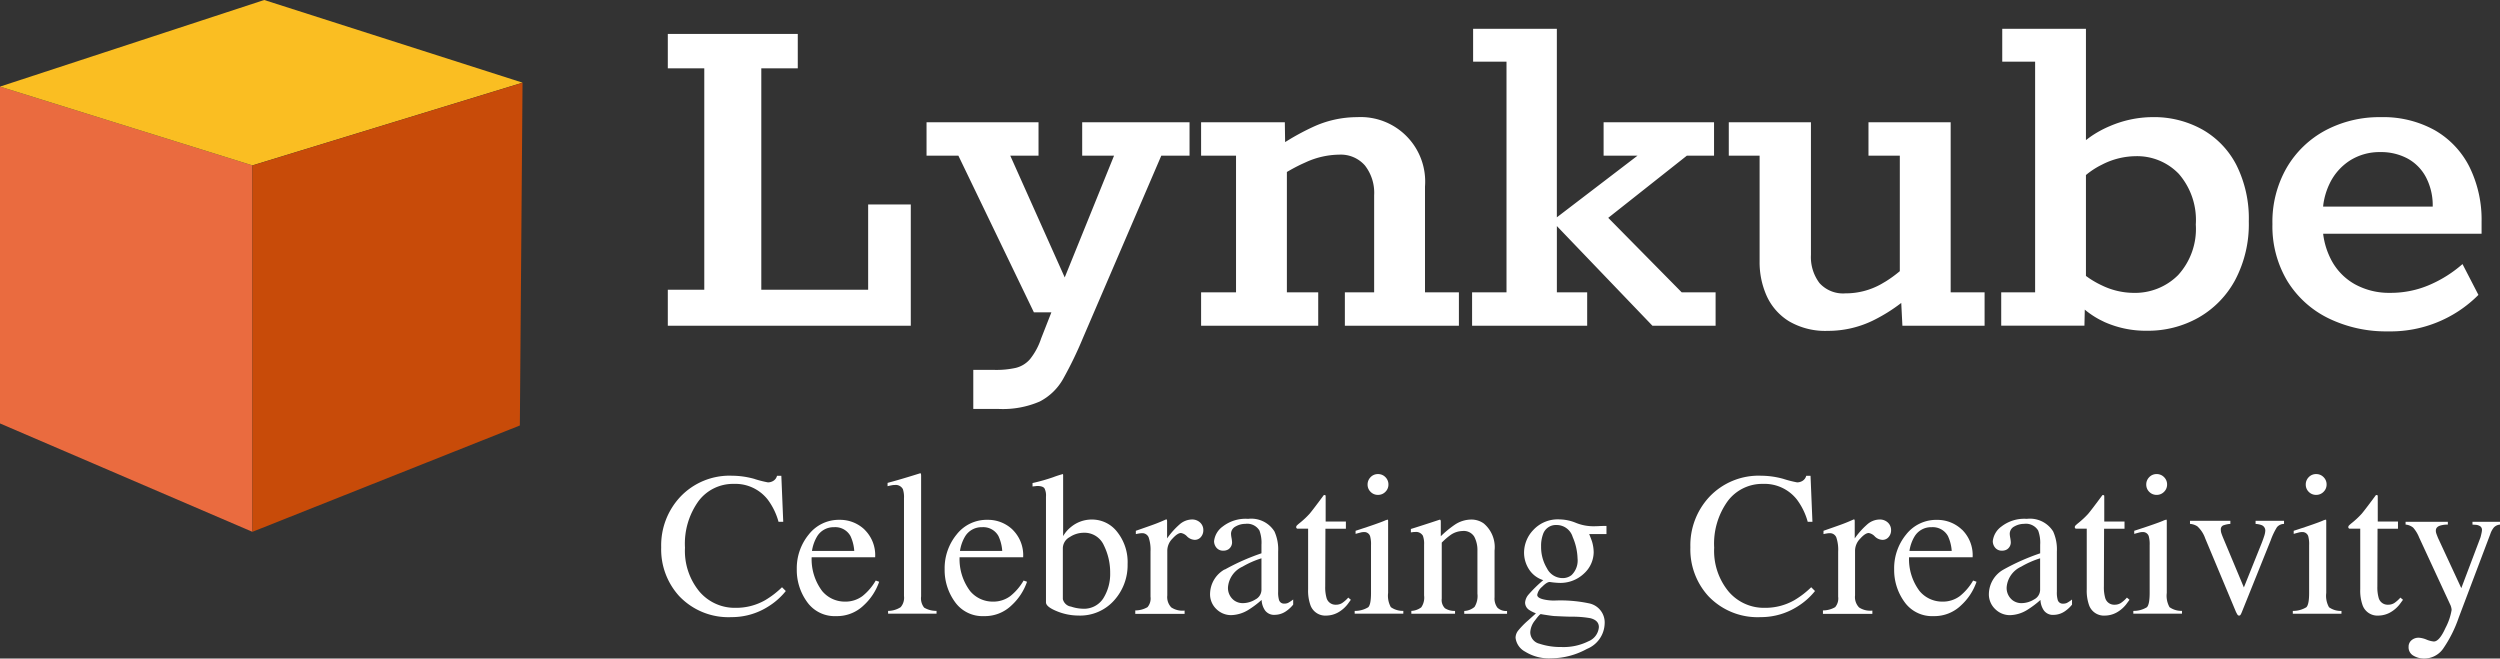
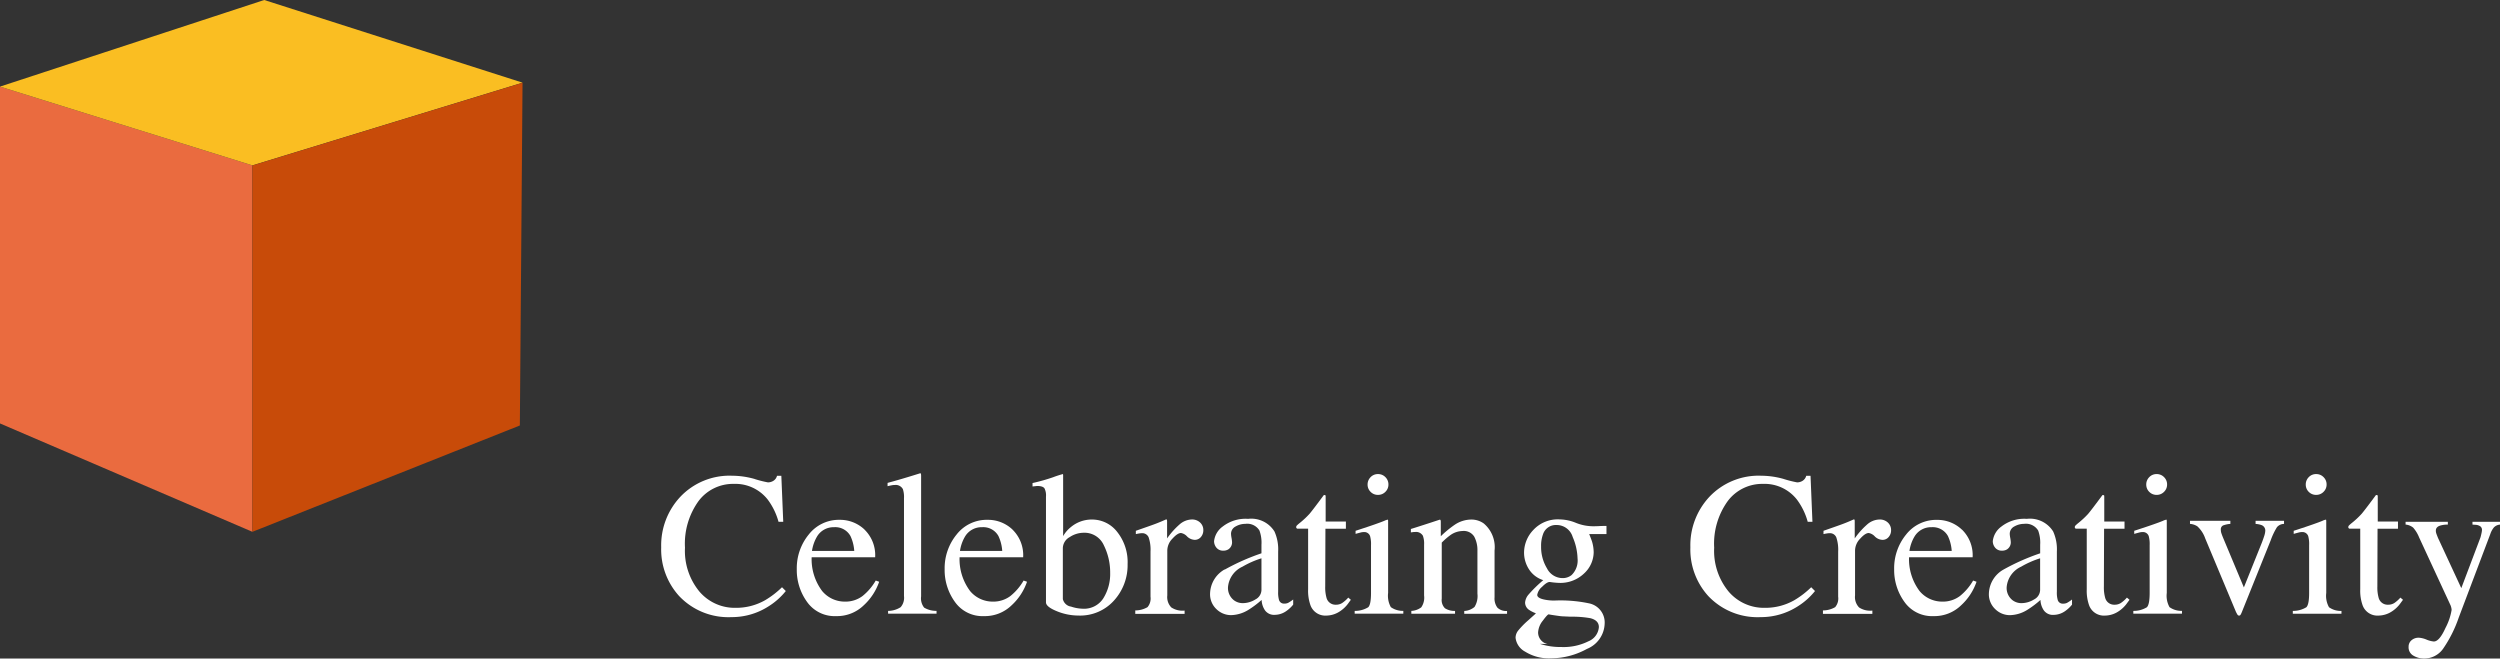
<svg xmlns="http://www.w3.org/2000/svg" width="146" height="38.458" viewBox="0 0 146 38.458">
  <rect x="0" y="0" width="146" height="38.458" fill="#333333" stroke="none" />
  <g id="lynkube-black-logo" transform="translate(0 -0.318)">
    <g id="Group_2" data-name="Group 2" transform="translate(0 38.776)">
      <g id="Group_1" data-name="Group 1">
        <path id="Path_1" data-name="Path 1" d="M44.081-10.48a6.531,6.531,0,0,0,.766.193.6.6,0,0,0,.321-.093.483.483,0,0,0,.21-.292h.252l.111,2.687h-.275a3.877,3.877,0,0,0-.626-1.291,2.4,2.4,0,0,0-1.982-.923,2.52,2.52,0,0,0-2.055.993,4.25,4.25,0,0,0-.8,2.734,3.732,3.732,0,0,0,.839,2.556,2.706,2.706,0,0,0,2.126.955,3.411,3.411,0,0,0,1.713-.444,5.131,5.131,0,0,0,.988-.759l.222.222a4,4,0,0,1-.988.882,3.972,3.972,0,0,1-2.181.642A3.958,3.958,0,0,1,39.66-3.651,4.044,4.044,0,0,1,38.614-6.5a4.14,4.14,0,0,1,1.105-2.932,3.956,3.956,0,0,1,3.029-1.244,4.913,4.913,0,0,1,1.333.193" fill="#fff" />
        <path id="Path_2" data-name="Path 2" d="M47.689-7.08a2.33,2.33,0,0,0-.269.795h2.468a2.432,2.432,0,0,0-.222-.87,1.01,1.01,0,0,0-.959-.514,1.12,1.12,0,0,0-1.018.59Zm2.8-.447a2.083,2.083,0,0,1,.62,1.615H47.4a3.1,3.1,0,0,0,.614,1.97,1.714,1.714,0,0,0,1.316.618,1.655,1.655,0,0,0,1.035-.321,3.213,3.213,0,0,0,.778-.909l.2.07a3.332,3.332,0,0,1-.9,1.375,2.238,2.238,0,0,1-1.611.632,1.971,1.971,0,0,1-1.7-.83,3.174,3.174,0,0,1-.6-1.91,3.108,3.108,0,0,1,.7-2.027A2.23,2.23,0,0,1,49.046-8.1a2.067,2.067,0,0,1,1.444.57" fill="#fff" />
        <path id="Path_3" data-name="Path 3" d="M51.864-2.781A1.383,1.383,0,0,0,52.6-3a.843.843,0,0,0,.193-.651V-9.358a1.5,1.5,0,0,0-.064-.532.472.472,0,0,0-.474-.245.994.994,0,0,0-.178.018c-.064.012-.146.029-.243.053v-.193q.79-.211,1.9-.561a.045.045,0,0,1,.05.035.792.792,0,0,1,.009.152v7a.874.874,0,0,0,.176.657,1.362,1.362,0,0,0,.725.19v.164h-2.83Z" fill="#fff" />
        <path id="Path_4" data-name="Path 4" d="M56.332-7.08a2.321,2.321,0,0,0-.269.795H58.53a2.423,2.423,0,0,0-.222-.87,1.01,1.01,0,0,0-.959-.514,1.119,1.119,0,0,0-1.017.59Zm2.8-.447a2.083,2.083,0,0,1,.62,1.615H56.039a3.106,3.106,0,0,0,.614,1.97,1.714,1.714,0,0,0,1.316.618A1.655,1.655,0,0,0,59-3.645a3.213,3.213,0,0,0,.778-.909l.2.07a3.329,3.329,0,0,1-.9,1.375,2.237,2.237,0,0,1-1.611.632,1.971,1.971,0,0,1-1.7-.83,3.174,3.174,0,0,1-.6-1.91,3.108,3.108,0,0,1,.7-2.027A2.23,2.23,0,0,1,57.688-8.1a2.068,2.068,0,0,1,1.444.57" fill="#fff" />
        <path id="Path_5" data-name="Path 5" d="M62.528-3.04a2.319,2.319,0,0,0,.7.131,1.335,1.335,0,0,0,1.209-.613A2.685,2.685,0,0,0,64.834-5a3.56,3.56,0,0,0-.367-1.607,1.236,1.236,0,0,0-1.187-.738,1.483,1.483,0,0,0-.81.254.749.749,0,0,0-.4.645v2.975a.58.58,0,0,0,.454.435ZM60.3-10.048v-.2a10.934,10.934,0,0,0,1.2-.339,5.974,5.974,0,0,1,.575-.187.225.225,0,0,1,.012.07v3.557a1.836,1.836,0,0,1,.455-.532,1.9,1.9,0,0,1,1.238-.438,1.851,1.851,0,0,1,1.465.724,2.831,2.831,0,0,1,.607,1.881,3.068,3.068,0,0,1-.79,2.12,2.651,2.651,0,0,1-2.076.882,3.322,3.322,0,0,1-1.275-.257q-.626-.256-.626-.514V-9.452A.919.919,0,0,0,61-9.934c-.063-.095-.207-.143-.432-.143Z" fill="#fff" />
        <path id="Path_6" data-name="Path 6" d="M66.3-2.81A1.409,1.409,0,0,0,67.014-3a.78.78,0,0,0,.176-.61V-6.245a2.249,2.249,0,0,0-.108-.827.4.4,0,0,0-.394-.248,1.139,1.139,0,0,0-.155.015c-.064.01-.132.023-.2.038V-7.46l.682-.239q.35-.123.484-.175.291-.111.6-.251c.027,0,.044.01.05.029a.529.529,0,0,1,.009.123v.958a4.478,4.478,0,0,1,.724-.812A1.121,1.121,0,0,1,69.6-8.12a.68.68,0,0,1,.487.178.59.59,0,0,1,.187.447.59.59,0,0,1-.143.4.457.457,0,0,1-.36.164.671.671,0,0,1-.447-.2.635.635,0,0,0-.354-.2q-.2,0-.5.33a1.012,1.012,0,0,0-.3.681v2.635a.871.871,0,0,0,.234.7,1.172,1.172,0,0,0,.777.184v.193H66.3Z" fill="#fff" />
        <path id="Path_7" data-name="Path 7" d="M73.669-5.853a5.37,5.37,0,0,0-1.111.491,1.446,1.446,0,0,0-.842,1.18.9.9,0,0,0,.351.783.851.851,0,0,0,.509.164,1.4,1.4,0,0,0,.74-.216A.635.635,0,0,0,73.669-4Zm-2.146.66a12.809,12.809,0,0,1,2.146-.952v-.5a2.045,2.045,0,0,0-.117-.829.834.834,0,0,0-.824-.391,1.139,1.139,0,0,0-.567.152.482.482,0,0,0-.269.432,1.585,1.585,0,0,0,.029.237,1.687,1.687,0,0,1,.029.213.486.486,0,0,1-.216.456.542.542,0,0,1-.292.076.489.489,0,0,1-.4-.172.591.591,0,0,1-.14-.383,1.217,1.217,0,0,1,.506-.856,2.174,2.174,0,0,1,1.482-.447,1.593,1.593,0,0,1,1.538.736,2.537,2.537,0,0,1,.216,1.174V-3.9a1.556,1.556,0,0,0,.047.467A.3.3,0,0,0,75-3.207a.52.52,0,0,0,.222-.041,2.286,2.286,0,0,0,.3-.2v.3a1.912,1.912,0,0,1-.4.374,1.174,1.174,0,0,1-.667.222.651.651,0,0,1-.576-.257,1.15,1.15,0,0,1-.2-.614,5.515,5.515,0,0,1-.76.573,2,2,0,0,1-1.012.315,1.216,1.216,0,0,1-.871-.353,1.189,1.189,0,0,1-.368-.9,1.664,1.664,0,0,1,.848-1.414" fill="#fff" />
        <path id="Path_8" data-name="Path 8" d="M78.6-8v.42H77.405l-.012,3.365a2.242,2.242,0,0,0,.076.672.54.54,0,0,0,.55.4.659.659,0,0,0,.365-.1,1.878,1.878,0,0,0,.354-.315l.152.128-.128.175a1.864,1.864,0,0,1-.643.578,1.461,1.461,0,0,1-.655.169.921.921,0,0,1-.936-.613,2.539,2.539,0,0,1-.134-.923v-3.54h-.637a.163.163,0,0,1-.044-.035.069.069,0,0,1-.015-.047.14.14,0,0,1,.027-.091,1.741,1.741,0,0,1,.167-.149,5.032,5.032,0,0,0,.581-.541q.178-.207.839-1.1a.2.2,0,0,1,.091.012c.01.008.015.037.015.088V-8H78.6Z" fill="#fff" />
        <path id="Path_9" data-name="Path 9" d="M80.043-10.592a.581.581,0,0,1,.433-.18.588.588,0,0,1,.43.177.59.59,0,0,1,.178.433.582.582,0,0,1-.178.428.589.589,0,0,1-.43.177.585.585,0,0,1-.433-.177.585.585,0,0,1-.176-.428.6.6,0,0,1,.176-.43Zm-.93,7.811a1.487,1.487,0,0,0,.79-.213q.164-.155.164-.838V-6.619a1.769,1.769,0,0,0-.053-.526.354.354,0,0,0-.368-.24.7.7,0,0,0-.126.012c-.041.008-.159.039-.354.093V-7.46l.251-.082q1.023-.333,1.427-.5a.758.758,0,0,1,.211-.07.329.329,0,0,1,.011.088v4.194A1.37,1.37,0,0,0,81.226-3a1.2,1.2,0,0,0,.728.216v.164H79.113Z" fill="#fff" />
        <path id="Path_10" data-name="Path 10" d="M82.422-2.781A1.053,1.053,0,0,0,83-2.988a.987.987,0,0,0,.167-.692V-6.648a1.356,1.356,0,0,0-.07-.522.461.461,0,0,0-.456-.22c-.035,0-.072,0-.108.006l-.138.018v-.2q.239-.07,1.135-.362l.549-.181c.027,0,.044.01.05.029A.314.314,0,0,1,84.142-8v.859a6.029,6.029,0,0,1,.84-.689,1.754,1.754,0,0,1,.946-.286,1.237,1.237,0,0,1,.723.228,1.806,1.806,0,0,1,.631,1.583v2.728a.893.893,0,0,0,.168.607.74.74,0,0,0,.562.193v.163h-2.5v-.163a1,1,0,0,0,.6-.236,1.2,1.2,0,0,0,.17-.774V-6.285a1.686,1.686,0,0,0-.186-.832.719.719,0,0,0-.686-.33,1.27,1.27,0,0,0-.7.234,4.075,4.075,0,0,0-.512.444V-3.5a.678.678,0,0,0,.187.564,1.019,1.019,0,0,0,.59.155v.164H82.422Z" fill="#fff" />
-         <path id="Path_11" data-name="Path 11" d="M91.778-4.872a1.182,1.182,0,0,0,.351-.975,3.357,3.357,0,0,0-.284-1.25.975.975,0,0,0-.945-.7.788.788,0,0,0-.789.543A1.966,1.966,0,0,0,90-6.543a2.407,2.407,0,0,0,.345,1.279,1.023,1.023,0,0,0,.895.567.826.826,0,0,0,.538-.175ZM89.922-.859a3.934,3.934,0,0,0,1.266.187,3.247,3.247,0,0,0,1.578-.336.968.968,0,0,0,.608-.827q0-.391-.493-.52a6.078,6.078,0,0,0-1.154-.088q-.216-.005-.457-.015t-.439-.02c-.086,0-.225-.019-.416-.047s-.334-.05-.428-.07q-.07,0-.342.368a1.189,1.189,0,0,0-.277.689.693.693,0,0,0,.553.677ZM89.3-5.2a1.8,1.8,0,0,1-.295-1.011,1.931,1.931,0,0,1,.544-1.3,1.947,1.947,0,0,1,1.538-.614,2.6,2.6,0,0,1,.942.2,2.71,2.71,0,0,0,.988.2c.082,0,.206,0,.371-.009s.286-.009.36-.009h.07v.473H92.808q.1.246.163.427a2.281,2.281,0,0,1,.1.643,1.709,1.709,0,0,1-.552,1.224,2,2,0,0,1-1.488.558,4.557,4.557,0,0,1-.526-.053q-.169,0-.45.286a.788.788,0,0,0-.281.467q0,.187.41.274a2.783,2.783,0,0,0,.6.058,8.05,8.05,0,0,1,2.044.17,1.137,1.137,0,0,1,.884,1.18A1.649,1.649,0,0,1,92.676-.561a4.395,4.395,0,0,1-2.085.549A2.628,2.628,0,0,1,89.071-.4a1.053,1.053,0,0,1-.562-.815.687.687,0,0,1,.148-.412,4.893,4.893,0,0,1,.586-.6l.384-.345.07-.07a1.784,1.784,0,0,1-.4-.2.521.521,0,0,1-.232-.415.806.806,0,0,1,.2-.476,7.8,7.8,0,0,1,.862-.844A1.53,1.53,0,0,1,89.3-5.2" fill="#fff" />
+         <path id="Path_11" data-name="Path 11" d="M91.778-4.872a1.182,1.182,0,0,0,.351-.975,3.357,3.357,0,0,0-.284-1.25.975.975,0,0,0-.945-.7.788.788,0,0,0-.789.543A1.966,1.966,0,0,0,90-6.543a2.407,2.407,0,0,0,.345,1.279,1.023,1.023,0,0,0,.895.567.826.826,0,0,0,.538-.175ZM89.922-.859a3.934,3.934,0,0,0,1.266.187,3.247,3.247,0,0,0,1.578-.336.968.968,0,0,0,.608-.827q0-.391-.493-.52a6.078,6.078,0,0,0-1.154-.088t-.439-.02c-.086,0-.225-.019-.416-.047s-.334-.05-.428-.07q-.07,0-.342.368a1.189,1.189,0,0,0-.277.689.693.693,0,0,0,.553.677ZM89.3-5.2a1.8,1.8,0,0,1-.295-1.011,1.931,1.931,0,0,1,.544-1.3,1.947,1.947,0,0,1,1.538-.614,2.6,2.6,0,0,1,.942.2,2.71,2.71,0,0,0,.988.2c.082,0,.206,0,.371-.009s.286-.009.36-.009h.07v.473H92.808q.1.246.163.427a2.281,2.281,0,0,1,.1.643,1.709,1.709,0,0,1-.552,1.224,2,2,0,0,1-1.488.558,4.557,4.557,0,0,1-.526-.053q-.169,0-.45.286a.788.788,0,0,0-.281.467q0,.187.41.274a2.783,2.783,0,0,0,.6.058,8.05,8.05,0,0,1,2.044.17,1.137,1.137,0,0,1,.884,1.18A1.649,1.649,0,0,1,92.676-.561a4.395,4.395,0,0,1-2.085.549A2.628,2.628,0,0,1,89.071-.4a1.053,1.053,0,0,1-.562-.815.687.687,0,0,1,.148-.412,4.893,4.893,0,0,1,.586-.6l.384-.345.07-.07a1.784,1.784,0,0,1-.4-.2.521.521,0,0,1-.232-.415.806.806,0,0,1,.2-.476,7.8,7.8,0,0,1,.862-.844A1.53,1.53,0,0,1,89.3-5.2" fill="#fff" />
        <path id="Path_12" data-name="Path 12" d="M104.185-10.48a6.56,6.56,0,0,0,.766.193.6.6,0,0,0,.322-.093.487.487,0,0,0,.211-.292h.251l.111,2.687h-.275a3.885,3.885,0,0,0-.626-1.291,2.4,2.4,0,0,0-1.982-.923,2.519,2.519,0,0,0-2.055.993,4.248,4.248,0,0,0-.8,2.734,3.732,3.732,0,0,0,.839,2.556,2.706,2.706,0,0,0,2.126.955,3.413,3.413,0,0,0,1.713-.444,5.144,5.144,0,0,0,.988-.759l.222.222a4.007,4.007,0,0,1-.988.882,3.974,3.974,0,0,1-2.181.642,3.958,3.958,0,0,1-3.064-1.232A4.044,4.044,0,0,1,98.718-6.5a4.141,4.141,0,0,1,1.1-2.932,3.956,3.956,0,0,1,3.029-1.244,4.911,4.911,0,0,1,1.333.193" fill="#fff" />
        <path id="Path_13" data-name="Path 13" d="M106.46-2.81a1.409,1.409,0,0,0,.713-.19.78.78,0,0,0,.176-.61V-6.245a2.249,2.249,0,0,0-.108-.827.4.4,0,0,0-.394-.248,1.133,1.133,0,0,0-.155.015c-.064.01-.132.023-.2.038V-7.46l.682-.239q.35-.123.484-.175.291-.111.6-.251c.028,0,.044.01.05.029a.564.564,0,0,1,.008.123v.958a4.494,4.494,0,0,1,.724-.812,1.122,1.122,0,0,1,.725-.292.679.679,0,0,1,.486.178.591.591,0,0,1,.188.447.59.59,0,0,1-.143.4.458.458,0,0,1-.36.164.67.67,0,0,1-.447-.2.636.636,0,0,0-.354-.2q-.205,0-.5.33a1.014,1.014,0,0,0-.3.681v2.635a.871.871,0,0,0,.234.7,1.171,1.171,0,0,0,.777.184v.193H106.46Z" fill="#fff" />
        <path id="Path_14" data-name="Path 14" d="M111.781-7.08a2.321,2.321,0,0,0-.269.795h2.468a2.433,2.433,0,0,0-.222-.87,1.011,1.011,0,0,0-.959-.514,1.119,1.119,0,0,0-1.017.59Zm2.8-.447a2.086,2.086,0,0,1,.62,1.615h-3.713a3.1,3.1,0,0,0,.614,1.97,1.715,1.715,0,0,0,1.316.618,1.656,1.656,0,0,0,1.035-.321,3.212,3.212,0,0,0,.777-.909l.2.07a3.332,3.332,0,0,1-.9,1.375,2.238,2.238,0,0,1-1.611.632,1.971,1.971,0,0,1-1.7-.83,3.174,3.174,0,0,1-.6-1.91,3.105,3.105,0,0,1,.7-2.027,2.23,2.23,0,0,1,1.813-.853,2.068,2.068,0,0,1,1.444.57" fill="#fff" />
        <path id="Path_15" data-name="Path 15" d="M119.143-5.853a5.37,5.37,0,0,0-1.111.491,1.447,1.447,0,0,0-.842,1.18.9.9,0,0,0,.351.783.851.851,0,0,0,.509.164,1.4,1.4,0,0,0,.74-.216A.635.635,0,0,0,119.143-4ZM117-5.193a12.826,12.826,0,0,1,2.146-.952v-.5a2.047,2.047,0,0,0-.117-.829.835.835,0,0,0-.824-.391,1.142,1.142,0,0,0-.567.152.482.482,0,0,0-.269.432,1.545,1.545,0,0,0,.03.237,1.777,1.777,0,0,1,.029.213.485.485,0,0,1-.217.456.541.541,0,0,1-.292.076.489.489,0,0,1-.4-.172.591.591,0,0,1-.14-.383,1.218,1.218,0,0,1,.506-.856,2.174,2.174,0,0,1,1.482-.447,1.593,1.593,0,0,1,1.537.736,2.537,2.537,0,0,1,.217,1.174V-3.9a1.56,1.56,0,0,0,.047.467.3.3,0,0,0,.316.228.519.519,0,0,0,.222-.041,2.231,2.231,0,0,0,.3-.2v.3a1.931,1.931,0,0,1-.4.374,1.177,1.177,0,0,1-.667.222.651.651,0,0,1-.576-.257,1.151,1.151,0,0,1-.2-.614,5.49,5.49,0,0,1-.76.573,2,2,0,0,1-1.012.315,1.215,1.215,0,0,1-.871-.353,1.188,1.188,0,0,1-.369-.9A1.665,1.665,0,0,1,117-5.193" fill="#fff" />
        <path id="Path_16" data-name="Path 16" d="M124.072-8v.42h-1.193l-.012,3.365a2.242,2.242,0,0,0,.076.672.54.54,0,0,0,.549.4.66.66,0,0,0,.366-.1,1.878,1.878,0,0,0,.354-.315l.152.128-.129.175a1.86,1.86,0,0,1-.643.578,1.458,1.458,0,0,1-.655.169A.921.921,0,0,1,122-3.119a2.539,2.539,0,0,1-.134-.923v-3.54h-.638a.16.16,0,0,1-.044-.035.067.067,0,0,1-.015-.047.14.14,0,0,1,.027-.091,1.77,1.77,0,0,1,.166-.149,5.043,5.043,0,0,0,.582-.541q.178-.207.839-1.1a.2.2,0,0,1,.091.012c.009.008.015.037.015.088V-8h1.181Z" fill="#fff" />
        <path id="Path_17" data-name="Path 17" d="M125.516-10.592a.582.582,0,0,1,.433-.18.587.587,0,0,1,.43.177.588.588,0,0,1,.179.433.581.581,0,0,1-.179.428.589.589,0,0,1-.43.177.586.586,0,0,1-.433-.177.586.586,0,0,1-.175-.428.6.6,0,0,1,.175-.43Zm-.93,7.811a1.489,1.489,0,0,0,.79-.213q.163-.155.164-.838V-6.619a1.769,1.769,0,0,0-.053-.526.353.353,0,0,0-.368-.24.7.7,0,0,0-.126.012c-.041.008-.159.039-.354.093V-7.46l.251-.082q1.023-.333,1.427-.5a.758.758,0,0,1,.211-.07.329.329,0,0,1,.012.088v4.194A1.367,1.367,0,0,0,126.7-3a1.193,1.193,0,0,0,.728.216v.164h-2.842Z" fill="#fff" />
        <path id="Path_18" data-name="Path 18" d="M130.253-8.044v.181a1.54,1.54,0,0,0-.43.093.254.254,0,0,0-.126.257.6.6,0,0,0,.026.178q.026.085.091.248l1.228,2.935,1.041-2.591q.076-.193.143-.4a1.166,1.166,0,0,0,.067-.321.338.338,0,0,0-.216-.327,1.2,1.2,0,0,0-.351-.07v-.181h1.661v.181a.545.545,0,0,0-.412.19,4,4,0,0,0-.366.768L130.919-2.7a.891.891,0,0,1-.076.152.1.1,0,0,1-.082.041.117.117,0,0,1-.1-.067,1.688,1.688,0,0,1-.088-.166l-1.789-4.276a1.713,1.713,0,0,0-.462-.707.929.929,0,0,0-.427-.14v-.181h2.357Z" fill="#fff" />
        <path id="Path_19" data-name="Path 19" d="M134.831-10.592a.582.582,0,0,1,.433-.18.587.587,0,0,1,.43.177.588.588,0,0,1,.179.433.581.581,0,0,1-.179.428.589.589,0,0,1-.43.177.586.586,0,0,1-.433-.177.587.587,0,0,1-.175-.428.6.6,0,0,1,.175-.43ZM133.9-2.781a1.487,1.487,0,0,0,.789-.213q.164-.155.164-.838V-6.619a1.773,1.773,0,0,0-.052-.526.354.354,0,0,0-.369-.24.7.7,0,0,0-.126.012c-.041.008-.159.039-.354.093V-7.46l.251-.082q1.023-.333,1.427-.5a.757.757,0,0,1,.211-.07.329.329,0,0,1,.012.088v4.194a1.367,1.367,0,0,0,.161.835,1.194,1.194,0,0,0,.728.216v.164H133.9Z" fill="#fff" />
        <path id="Path_20" data-name="Path 20" d="M140.042-8v.42h-1.193l-.011,3.365a2.245,2.245,0,0,0,.076.672.54.54,0,0,0,.55.4.661.661,0,0,0,.366-.1,1.891,1.891,0,0,0,.353-.315l.152.128-.129.175a1.861,1.861,0,0,1-.643.578,1.46,1.46,0,0,1-.655.169.921.921,0,0,1-.936-.613,2.539,2.539,0,0,1-.134-.923v-3.54H137.2a.162.162,0,0,1-.044-.035.069.069,0,0,1-.014-.047.14.14,0,0,1,.026-.091,1.77,1.77,0,0,1,.166-.149,5.007,5.007,0,0,0,.582-.541q.178-.207.839-1.1a.2.2,0,0,1,.091.012c.01.008.015.037.015.088V-8h1.181Z" fill="#fff" />
        <path id="Path_21" data-name="Path 21" d="M140.486-7.985h2.468v.163a1.541,1.541,0,0,0-.432.054c-.18.052-.269.153-.269.3a.527.527,0,0,0,.029.17q.029.087.1.26L143.74-4.11l1.114-2.947c.011-.031.03-.1.055-.215a1.3,1.3,0,0,0,.038-.227.256.256,0,0,0-.105-.227.543.543,0,0,0-.269-.083l-.181-.012v-.164H146v.164a.545.545,0,0,0-.36.169,1.2,1.2,0,0,0-.207.386l-1.842,4.872a7.439,7.439,0,0,1-.918,1.828A1.349,1.349,0,0,1,141.562,0a1.214,1.214,0,0,1-.614-.164.554.554,0,0,1-.286-.52.486.486,0,0,1,.17-.383.632.632,0,0,1,.431-.149,1.433,1.433,0,0,1,.447.111,1.437,1.437,0,0,0,.425.111q.324,0,.681-.793a3.438,3.438,0,0,0,.358-1.047.6.6,0,0,0-.017-.127,1.032,1.032,0,0,0-.039-.133l-1.843-3.981a1.946,1.946,0,0,0-.347-.57.813.813,0,0,0-.442-.178Z" fill="#fff" />
      </g>
      <path id="Path_22" data-name="Path 22" d="M0-33.4v19.671L14.74-7.4v-21.4Z" fill="#ea6b3f" />
      <path id="Path_23" data-name="Path 23" d="M15.43-38.458,0-33.4l14.74,4.6,15.776-4.831Z" fill="#fabe22" />
      <path id="Path_24" data-name="Path 24" d="M14.74-7.4,30.359-13.61l.157-20.016L14.739-28.795Z" fill="#c84b09" />
    </g>
    <g id="Group_3" data-name="Group 3" transform="translate(39 2)">
-       <path id="Path_25" data-name="Path 25" d="M14.19,17.34V10.26H11.7v4.98H5.46V2.31H7.59V.3H0V2.31H2.13V15.24H0v2.1Zm5.119,4.86a5.429,5.429,0,0,0,2.415-.435,3.317,3.317,0,0,0,1.38-1.35,22.35,22.35,0,0,0,1.125-2.325l4.59-10.68h1.65V5.46H24.2V7.41h1.86l-2.88,7.11L20,7.41h1.65V5.46h-6.54V7.41h1.86l4.41,9.15H22.4l-.6,1.53a3.858,3.858,0,0,1-.645,1.2,1.6,1.6,0,0,1-.825.51,5.2,5.2,0,0,1-1.23.12h-1.26V22.2Zm18.675-4.86V15.39h-1.83V8.362q.451-.265.875-.465l.281-.127a4.8,4.8,0,0,1,1.9-.42,1.87,1.87,0,0,1,1.5.63,2.589,2.589,0,0,1,.54,1.74v5.67h-1.71v1.95H46.2V15.39h-1.98V9.21a3.767,3.767,0,0,0-3.96-4.05,6.131,6.131,0,0,0-2.61.585q-.63.293-1.26.664l-.339.207L36.034,5.46h-4.89V7.41h2.04v7.98h-2.04v1.95Zm15.707,0V15.39h-1.77V11.52l5.58,5.82h3.69V15.39h-1.98l-4.29-4.35,4.59-3.63H61.1V5.46h-6.45V7.41h1.98l-4.71,3.6V0h-4.89V1.92h1.95V15.39h-2.01v1.95ZM66.759,5.46V13.2a2.518,2.518,0,0,0,.5,1.65,1.851,1.851,0,0,0,1.515.6,4.237,4.237,0,0,0,2.085-.54l.276-.162a7.11,7.11,0,0,0,.8-.582l.014-.013V7.41h-1.83V5.46h4.8v9.93H76.9v1.95H72.1l-.067-1.332L72,16.035a9.748,9.748,0,0,1-1.564.975,5.984,5.984,0,0,1-2.685.63,4.2,4.2,0,0,1-2.265-.555,3.366,3.366,0,0,1-1.305-1.47,4.8,4.8,0,0,1-.42-2.025V7.41h-1.8V5.46ZM82.819,0V6.5l.245-.183a6.164,6.164,0,0,1,1.151-.634,6.4,6.4,0,0,1,2.5-.525,5.784,5.784,0,0,1,2.895.72,5.021,5.021,0,0,1,2,2.085,6.959,6.959,0,0,1,.72,3.285,6.971,6.971,0,0,1-.795,3.42,5.555,5.555,0,0,1-2.145,2.2,5.978,5.978,0,0,1-3,.765,5.9,5.9,0,0,1-2.49-.51l-.273-.135a5.231,5.231,0,0,1-.769-.5l-.107-.088-.02.936h-4.86V15.39h1.98V1.92h-1.92V0ZM85.7,7.44a4.371,4.371,0,0,0-1.86.45l-.237.12a4.914,4.914,0,0,0-.678.443l-.106.087v5.893l.172.122a5.494,5.494,0,0,0,.759.431,4.3,4.3,0,0,0,1.83.435A3.557,3.557,0,0,0,88.2,14.385a4,4,0,0,0,1.035-2.955,4.107,4.107,0,0,0-.99-2.955A3.372,3.372,0,0,0,85.7,7.44ZM100.46,17.67a7.232,7.232,0,0,0,5.28-2.13l-.93-1.8a7.255,7.255,0,0,1-1.89,1.2,5.7,5.7,0,0,1-2.34.48,4.125,4.125,0,0,1-2.07-.51,3.477,3.477,0,0,1-1.395-1.47,4.437,4.437,0,0,1-.44-1.44l0-.03h9.249v-.69a6.964,6.964,0,0,0-.705-3.21,5.113,5.113,0,0,0-2.025-2.145,6.177,6.177,0,0,0-3.15-.765,6.71,6.71,0,0,0-3.225.765A5.773,5.773,0,0,0,94.55,8.1a6.326,6.326,0,0,0-.84,3.3,6.214,6.214,0,0,0,.87,3.33,5.809,5.809,0,0,0,2.4,2.175,7.677,7.677,0,0,0,3.48.765Zm-3.779-7.4a4.078,4.078,0,0,1,.374-1.24,3.287,3.287,0,0,1,1.2-1.35,3.232,3.232,0,0,1,1.755-.48,3.277,3.277,0,0,1,1.59.375,2.651,2.651,0,0,1,1.08,1.1,3.54,3.54,0,0,1,.39,1.71h-6.4Z" fill="#fff" />
-     </g>
+       </g>
  </g>
</svg>